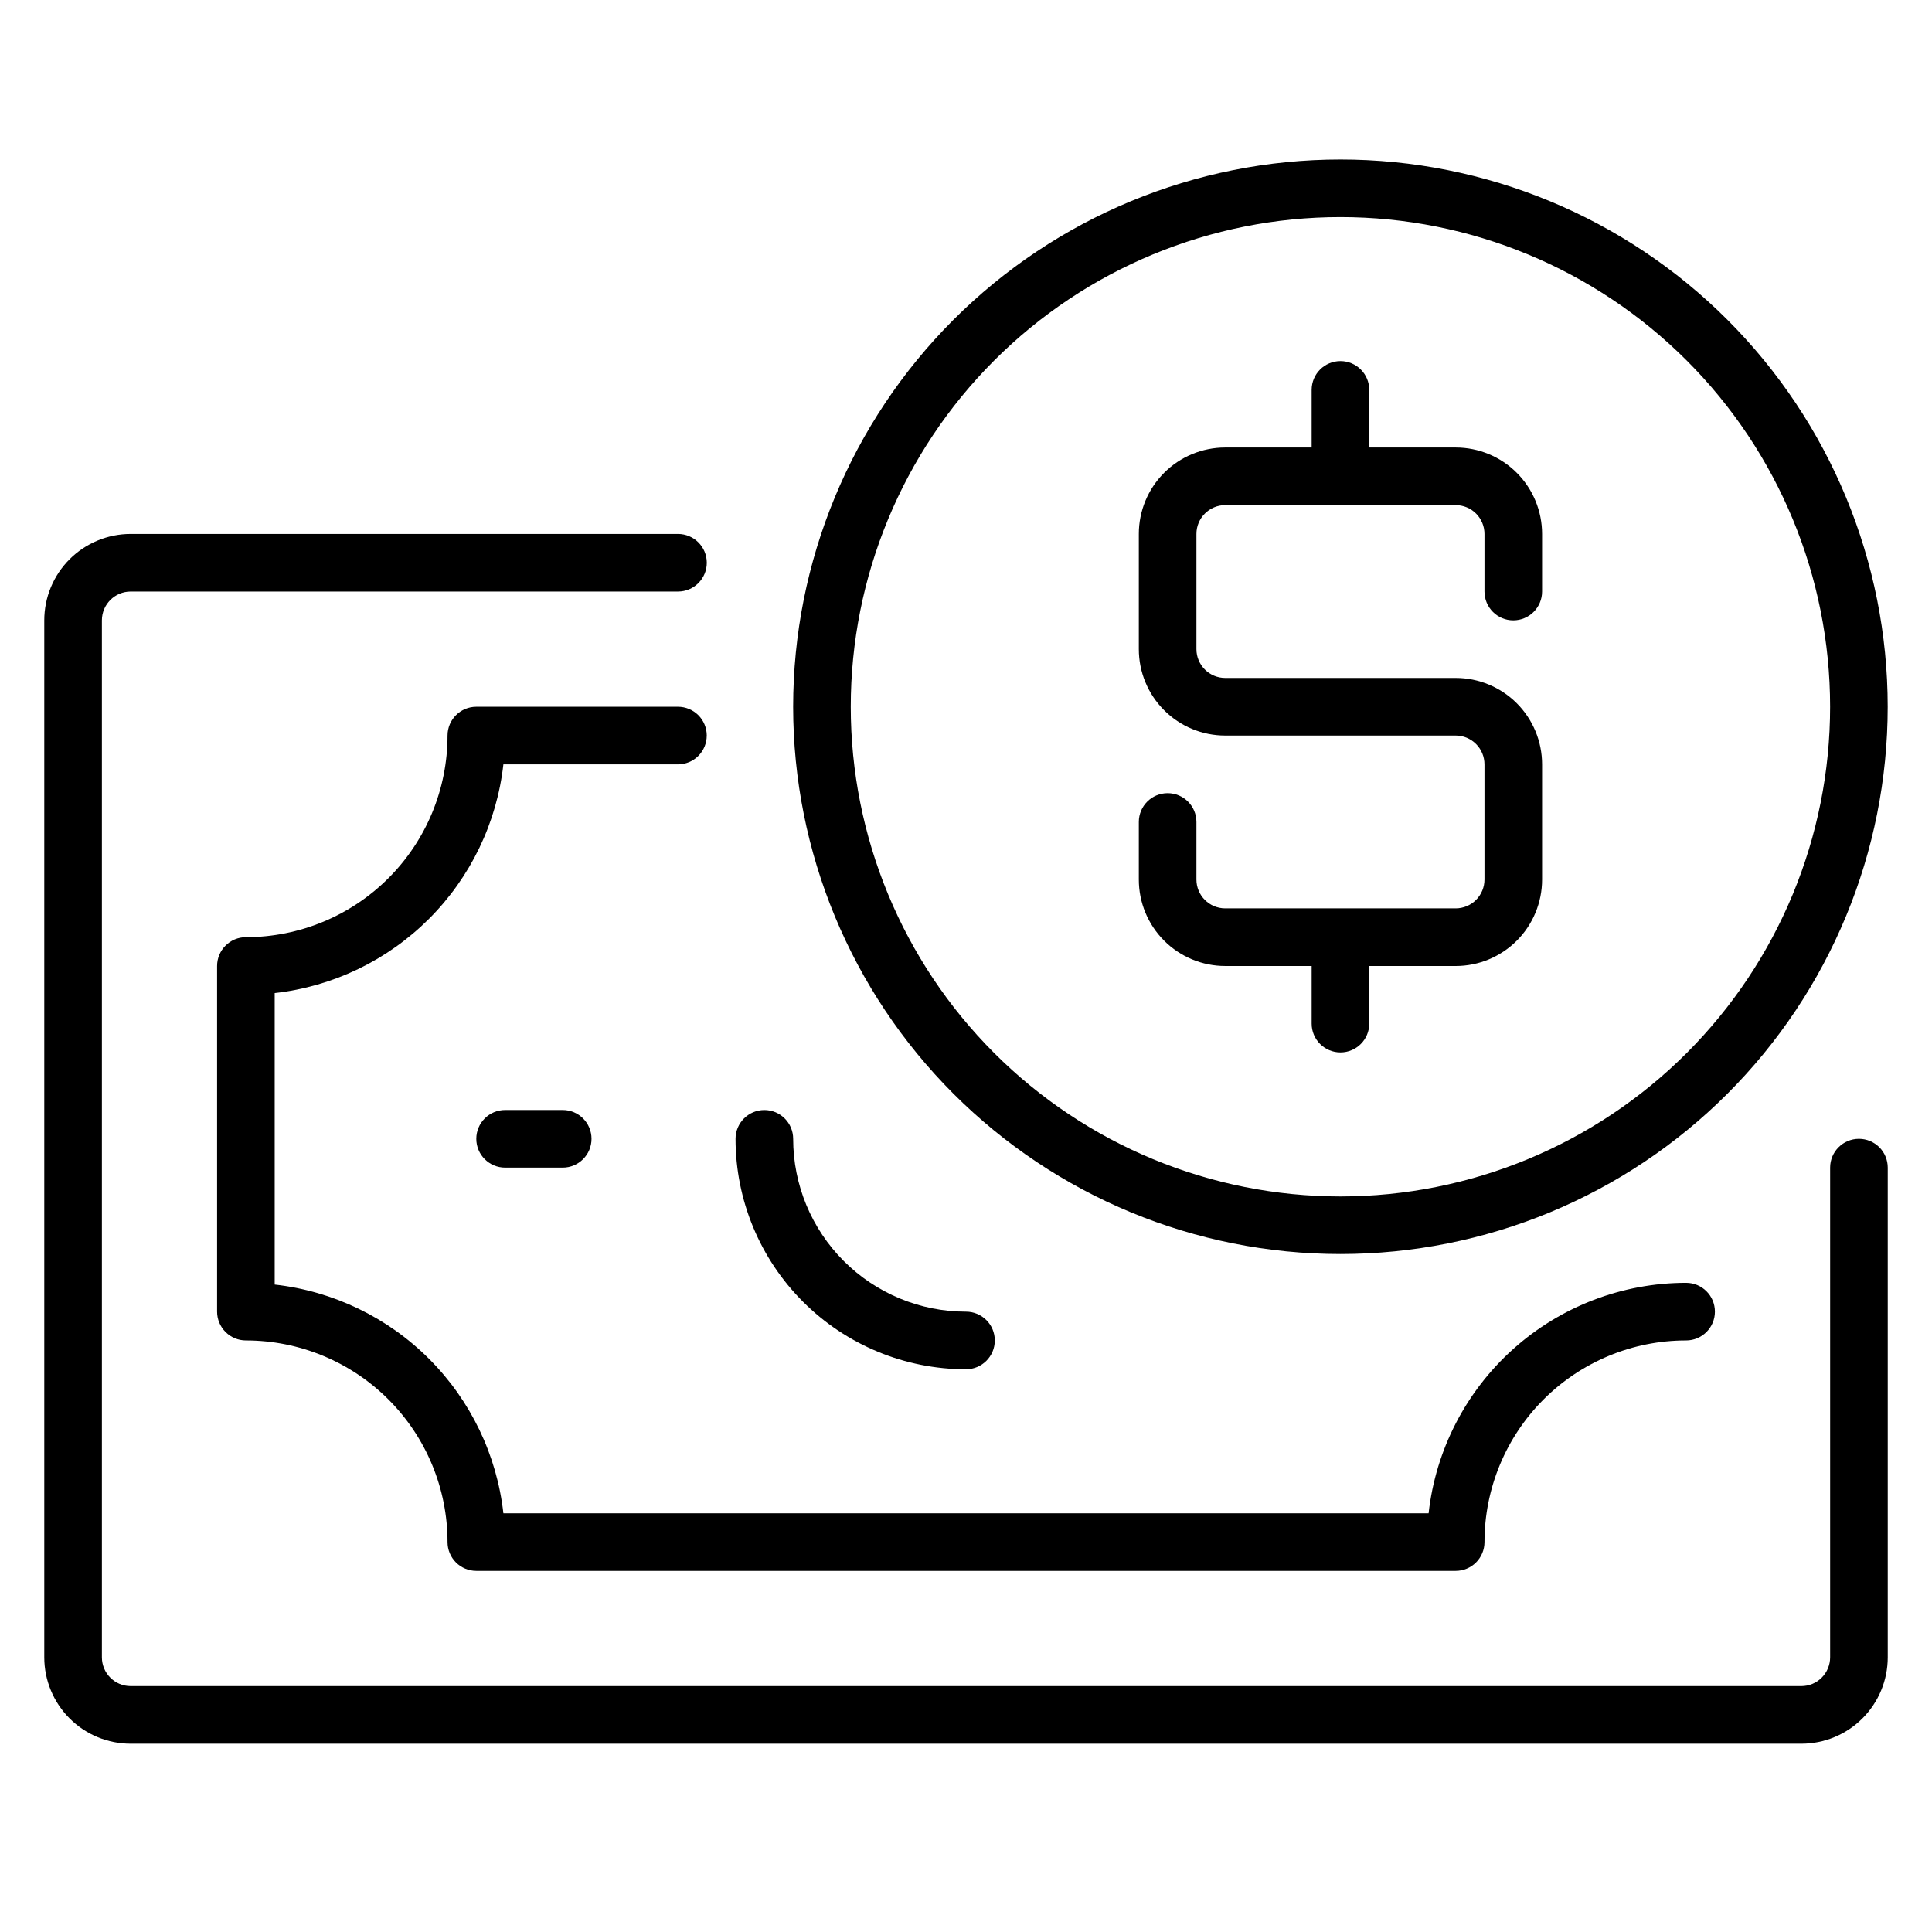
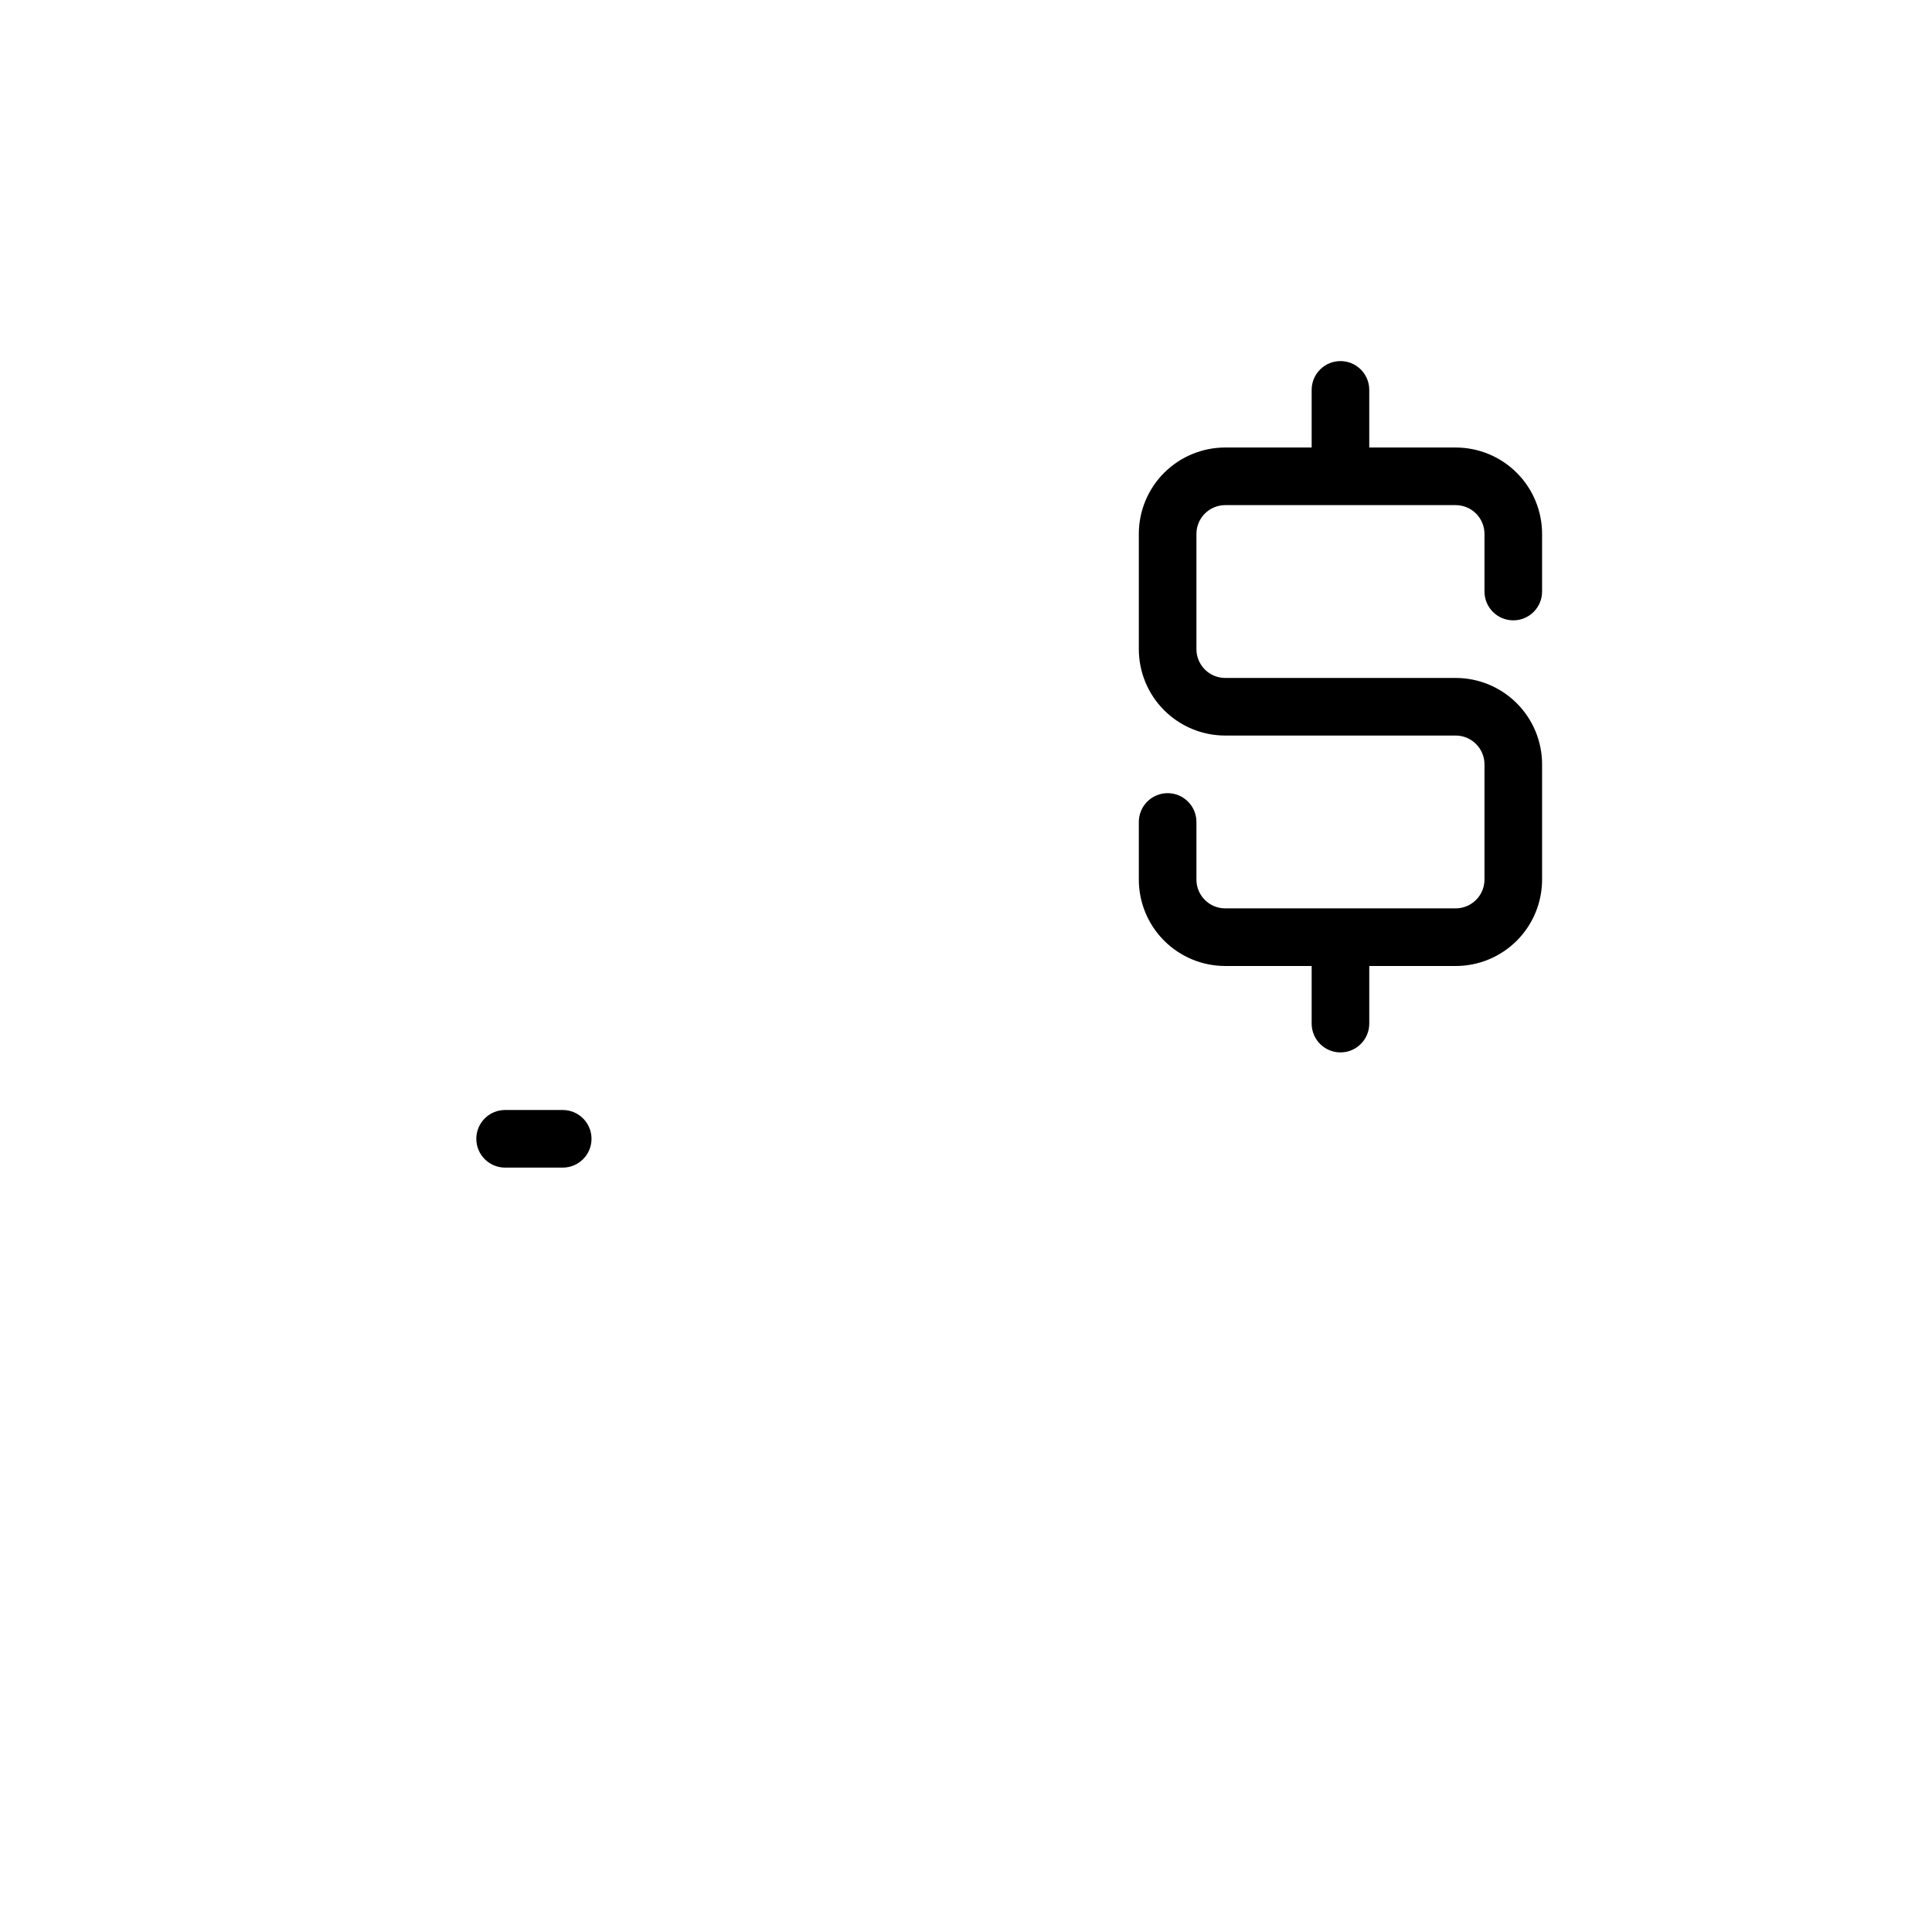
<svg xmlns="http://www.w3.org/2000/svg" fill="#000000" width="800px" height="800px" version="1.1" viewBox="144 144 512 512">
  <g>
-     <path d="m636.64 445.8c-4.215 0-7.633 3.418-7.633 7.633v129.77c0 2.023-0.805 3.965-2.238 5.398-1.43 1.43-3.371 2.234-5.394 2.234h-442.74c-4.219 0-7.633-3.418-7.633-7.633v-274.8c0-4.219 3.414-7.637 7.633-7.637h145.04c4.215 0 7.633-3.418 7.633-7.633s-3.418-7.633-7.633-7.633h-145.04c-6.074 0-11.898 2.414-16.195 6.707-4.293 4.297-6.707 10.121-6.707 16.195v274.8c0 6.074 2.414 11.898 6.707 16.191 4.297 4.297 10.121 6.707 16.195 6.707h442.74c6.07 0 11.898-2.41 16.191-6.707 4.293-4.293 6.707-10.117 6.707-16.191v-129.77c0-2.023-0.805-3.969-2.234-5.398-1.434-1.43-3.375-2.234-5.398-2.234z" />
-     <path d="m331.3 338.93c0-2.023-0.805-3.965-2.234-5.398-1.434-1.43-3.375-2.234-5.398-2.234h-53.434c-4.219 0-7.633 3.418-7.633 7.633 0 14.172-5.633 27.766-15.652 37.785-10.02 10.02-23.613 15.648-37.785 15.648-4.215 0-7.633 3.418-7.633 7.637v91.602c0 2.023 0.805 3.965 2.238 5.394 1.43 1.434 3.371 2.238 5.394 2.238 14.172 0 27.766 5.629 37.785 15.648 10.02 10.023 15.652 23.613 15.652 37.785 0 2.023 0.801 3.965 2.234 5.398 1.43 1.43 3.371 2.234 5.398 2.234h259.54c2.023 0 3.965-0.805 5.394-2.234 1.434-1.434 2.238-3.375 2.238-5.398 0-14.172 5.629-27.762 15.648-37.785 10.023-10.02 23.613-15.648 37.785-15.648 4.215 0 7.633-3.418 7.633-7.633 0-4.219-3.418-7.637-7.633-7.637-16.895 0.012-33.191 6.242-45.781 17.508-12.59 11.266-20.586 26.773-22.461 43.562h-245.19c-1.738-15.477-8.684-29.906-19.695-40.918-11.012-11.012-25.438-17.957-40.914-19.691v-77.25c15.477-1.738 29.902-8.684 40.914-19.695 11.012-11.012 17.957-25.441 19.695-40.918h46.258c2.023 0 3.965-0.801 5.398-2.234 1.43-1.43 2.234-3.371 2.234-5.398z" />
-     <path d="m400 506.87c4.215 0 7.633-3.418 7.633-7.633s-3.418-7.633-7.633-7.633c-12.148 0-23.797-4.828-32.387-13.418-8.59-8.586-13.414-20.238-13.414-32.383 0-4.219-3.418-7.637-7.637-7.637-4.215 0-7.633 3.418-7.633 7.637 0 16.195 6.434 31.727 17.887 43.18s26.984 17.887 43.184 17.887z" />
    <path d="m277.86 438.16c-4.215 0-7.633 3.418-7.633 7.637 0 4.215 3.418 7.633 7.633 7.633h15.266c4.215 0 7.633-3.418 7.633-7.633 0-4.219-3.418-7.637-7.633-7.637z" />
-     <path d="m499.23 476.33c38.465 0 75.355-15.277 102.55-42.48 27.199-27.199 42.48-64.09 42.48-102.55s-15.281-75.355-42.48-102.55c-27.199-27.199-64.09-42.48-102.55-42.48s-75.355 15.281-102.56 42.48c-27.199 27.199-42.477 64.09-42.477 102.55s15.277 75.355 42.477 102.55c27.203 27.203 64.094 42.48 102.56 42.48zm0-274.8c34.418 0 67.422 13.672 91.762 38.008 24.336 24.336 38.008 57.344 38.008 91.762s-13.672 67.426-38.008 91.762c-24.34 24.336-57.344 38.008-91.762 38.008s-67.426-13.672-91.762-38.008c-24.336-24.336-38.008-57.344-38.008-91.762s13.672-67.426 38.008-91.762c24.336-24.336 57.344-38.008 91.762-38.008z" />
    <path d="m468.7 400h22.902v15.266c0 4.215 3.418 7.633 7.633 7.633s7.633-3.418 7.633-7.633v-15.266h22.902c6.07 0 11.898-2.414 16.191-6.707 4.293-4.297 6.707-10.121 6.707-16.195v-30.535c0-6.07-2.414-11.898-6.707-16.191-4.293-4.293-10.121-6.707-16.191-6.707h-61.07c-4.215 0-7.633-3.418-7.633-7.633v-30.535c0-4.215 3.418-7.633 7.633-7.633h61.07c2.023 0 3.965 0.805 5.394 2.234 1.434 1.434 2.238 3.375 2.238 5.398v15.266c0 4.219 3.418 7.637 7.633 7.637s7.633-3.418 7.633-7.637v-15.266c0-6.074-2.414-11.898-6.707-16.191-4.293-4.297-10.121-6.707-16.191-6.707h-22.902v-15.27c0-4.215-3.418-7.633-7.633-7.633s-7.633 3.418-7.633 7.633v15.266l-22.902 0.004c-6.074 0-11.898 2.41-16.191 6.707-4.297 4.293-6.707 10.117-6.707 16.191v30.535c0 6.074 2.41 11.898 6.707 16.191 4.293 4.297 10.117 6.707 16.191 6.707h61.07c2.023 0 3.965 0.805 5.394 2.238 1.434 1.43 2.238 3.371 2.238 5.394v30.535c0 2.023-0.805 3.965-2.238 5.398-1.43 1.43-3.371 2.234-5.394 2.234h-61.07c-4.215 0-7.633-3.418-7.633-7.633v-15.266c0-4.215-3.418-7.633-7.633-7.633s-7.633 3.418-7.633 7.633v15.266c0 6.074 2.41 11.898 6.707 16.195 4.293 4.293 10.117 6.707 16.191 6.707z" />
  </g>
</svg>